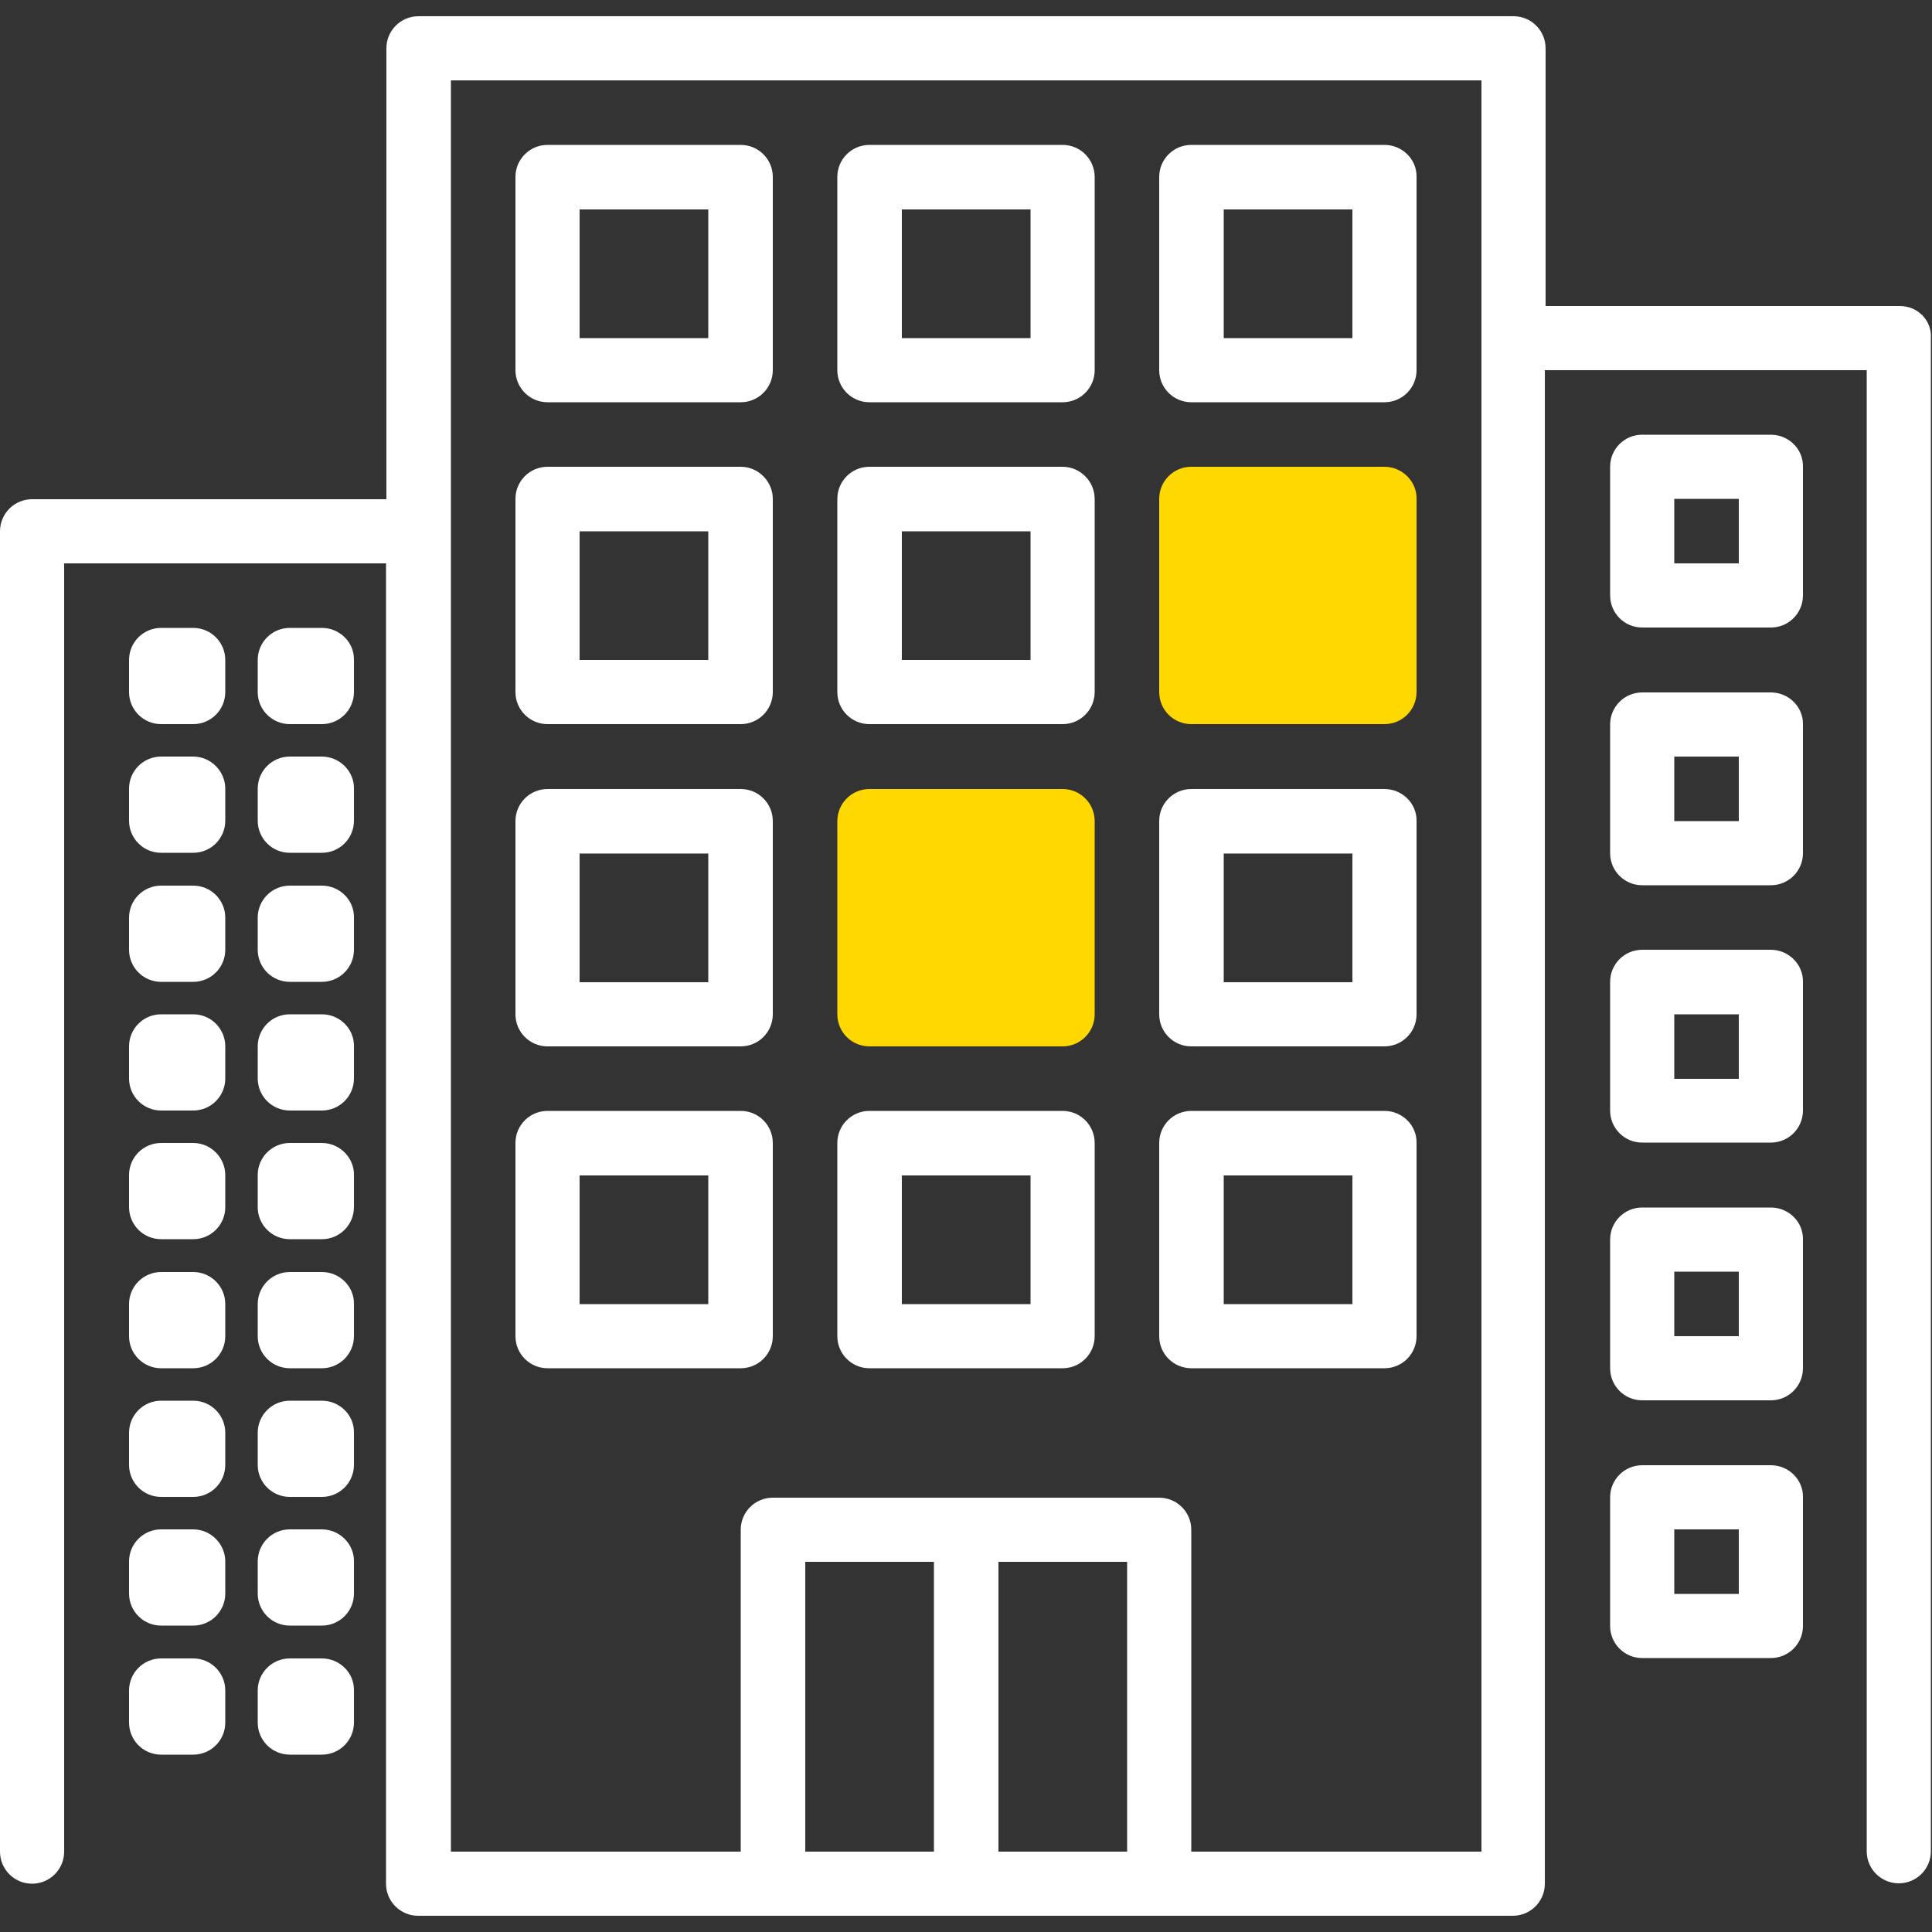
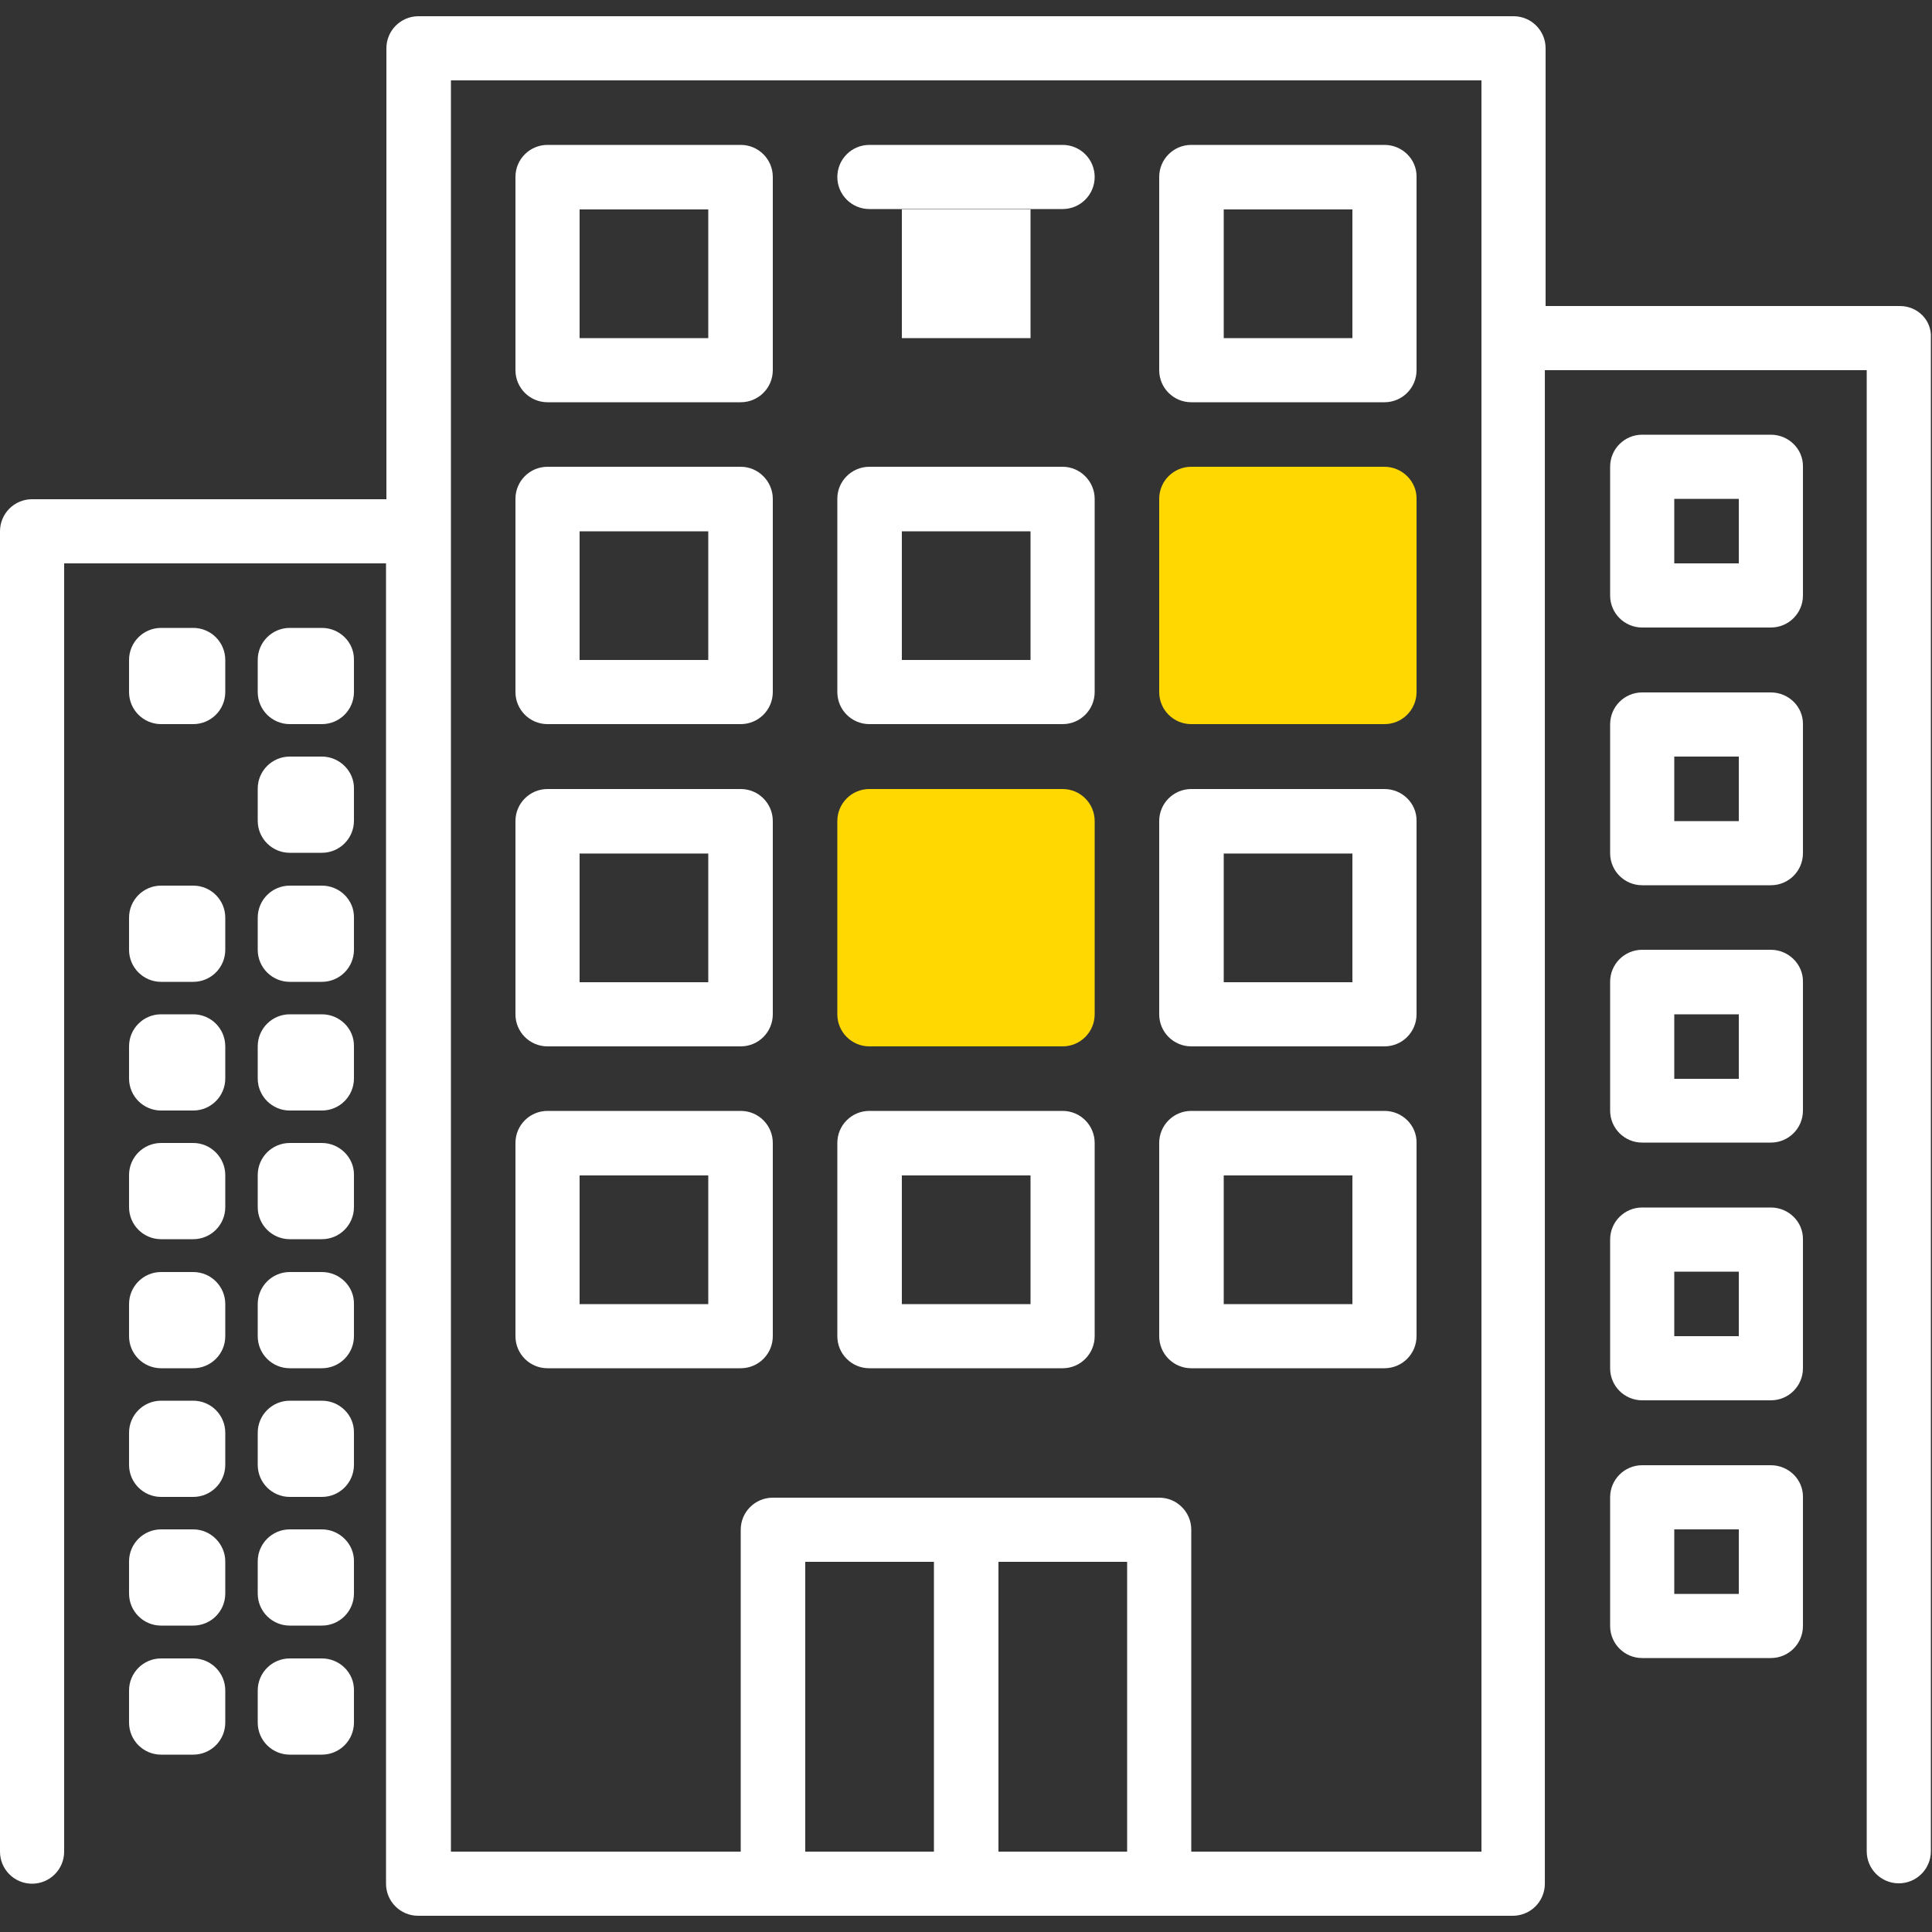
<svg xmlns="http://www.w3.org/2000/svg" version="1.1" id="Layer_1" x="0px" y="0px" viewBox="0 0 512 512" style="enable-background:new 0 0 512 512;" xml:space="preserve">
  <rect x="0" y="0" width="512" height="512" fill="#333333" stroke="none" />
  <style type="text/css">
	.st0{fill:#FFFFFF;}
	.st1{fill:#FFD701;}
</style>
  <g>
    <g>
      <g>
        <path class="st0" d="M503.5,81.1h-93.9V12.8c0-4.7-3.8-8.5-8.5-8.5H110.9c-4.7,0-8.5,3.8-8.5,8.5v119.5H8.5     c-4.7,0-8.5,3.8-8.5,8.5v349.9c0,4.7,3.8,8.5,8.5,8.5s8.5-3.8,8.5-8.5V149.3h85.3v349.9c0,4.7,3.8,8.5,8.5,8.5h290.1     c4.7,0,8.5-3.8,8.5-8.5V98.1h85.3v392.5c0,4.7,3.8,8.5,8.5,8.5c4.7,0,8.5-3.8,8.5-8.5V89.6C512,84.9,508.2,81.1,503.5,81.1z      M247.5,490.7h-34.1v-76.8h34.1V490.7z M298.7,490.7h-34.1v-76.8h34.1V490.7z M392.5,490.7h-76.8v-85.3c0-4.7-3.8-8.5-8.5-8.5     H204.8c-4.7,0-8.5,3.8-8.5,8.5v85.3h-76.8V21.3h273.1V490.7z" />
      </g>
    </g>
    <g>
      <g>
        <path class="st0" d="M196.3,38.4h-51.2c-4.7,0-8.5,3.8-8.5,8.5v51.2c0,4.7,3.8,8.5,8.5,8.5h51.2c4.7,0,8.5-3.8,8.5-8.5V46.9     C204.8,42.2,201,38.4,196.3,38.4z M187.7,89.6h-34.1V55.5h34.1V89.6z" />
      </g>
    </g>
    <g>
      <g>
-         <path class="st0" d="M281.6,38.4h-51.2c-4.7,0-8.5,3.8-8.5,8.5v51.2c0,4.7,3.8,8.5,8.5,8.5h51.2c4.7,0,8.5-3.8,8.5-8.5V46.9     C290.1,42.2,286.3,38.4,281.6,38.4z M273.1,89.6h-34.1V55.5h34.1V89.6z" />
+         <path class="st0" d="M281.6,38.4h-51.2c-4.7,0-8.5,3.8-8.5,8.5c0,4.7,3.8,8.5,8.5,8.5h51.2c4.7,0,8.5-3.8,8.5-8.5V46.9     C290.1,42.2,286.3,38.4,281.6,38.4z M273.1,89.6h-34.1V55.5h34.1V89.6z" />
      </g>
    </g>
    <g>
      <g>
        <path class="st0" d="M366.9,38.4h-51.2c-4.7,0-8.5,3.8-8.5,8.5v51.2c0,4.7,3.8,8.5,8.5,8.5h51.2c4.7,0,8.5-3.8,8.5-8.5V46.9     C375.5,42.2,371.6,38.4,366.9,38.4z M358.4,89.6h-34.1V55.5h34.1V89.6z" />
      </g>
    </g>
    <g>
      <g>
        <path class="st0" d="M196.3,123.7h-51.2c-4.7,0-8.5,3.8-8.5,8.5v51.2c0,4.7,3.8,8.5,8.5,8.5h51.2c4.7,0,8.5-3.8,8.5-8.5v-51.2     C204.8,127.6,201,123.7,196.3,123.7z M187.7,174.9h-34.1v-34.1h34.1V174.9z" />
      </g>
    </g>
    <g>
      <g>
        <path class="st0" d="M281.6,123.7h-51.2c-4.7,0-8.5,3.8-8.5,8.5v51.2c0,4.7,3.8,8.5,8.5,8.5h51.2c4.7,0,8.5-3.8,8.5-8.5v-51.2     C290.1,127.6,286.3,123.7,281.6,123.7z M273.1,174.9h-34.1v-34.1h34.1V174.9z" />
      </g>
    </g>
    <g>
      <g>
        <path class="st0" d="M196.3,209.1h-51.2c-4.7,0-8.5,3.8-8.5,8.5v51.2c0,4.7,3.8,8.5,8.5,8.5h51.2c4.7,0,8.5-3.8,8.5-8.5v-51.2     C204.8,212.9,201,209.1,196.3,209.1z M187.7,260.3h-34.1v-34.1h34.1V260.3z" />
      </g>
    </g>
    <g>
      <g>
        <path class="st0" d="M366.9,209.1h-51.2c-4.7,0-8.5,3.8-8.5,8.5v51.2c0,4.7,3.8,8.5,8.5,8.5h51.2c4.7,0,8.5-3.8,8.5-8.5v-51.2     C375.5,212.9,371.6,209.1,366.9,209.1z M358.4,260.3h-34.1v-34.1h34.1V260.3z" />
      </g>
    </g>
    <g>
      <g>
        <path class="st0" d="M196.3,294.4h-51.2c-4.7,0-8.5,3.8-8.5,8.5v51.2c0,4.7,3.8,8.5,8.5,8.5h51.2c4.7,0,8.5-3.8,8.5-8.5v-51.2     C204.8,298.2,201,294.4,196.3,294.4z M187.7,345.6h-34.1v-34.1h34.1V345.6z" />
      </g>
    </g>
    <g>
      <g>
        <path class="st0" d="M281.6,294.4h-51.2c-4.7,0-8.5,3.8-8.5,8.5v51.2c0,4.7,3.8,8.5,8.5,8.5h51.2c4.7,0,8.5-3.8,8.5-8.5v-51.2     C290.1,298.2,286.3,294.4,281.6,294.4z M273.1,345.6h-34.1v-34.1h34.1V345.6z" />
      </g>
    </g>
    <g>
      <g>
        <path class="st0" d="M366.9,294.4h-51.2c-4.7,0-8.5,3.8-8.5,8.5v51.2c0,4.7,3.8,8.5,8.5,8.5h51.2c4.7,0,8.5-3.8,8.5-8.5v-51.2     C375.5,298.2,371.6,294.4,366.9,294.4z M358.4,345.6h-34.1v-34.1h34.1V345.6z" />
      </g>
    </g>
    <g>
      <g>
        <path class="st0" d="M51.2,166.4h-8.5c-4.7,0-8.5,3.8-8.5,8.5v8.5c0,4.7,3.8,8.5,8.5,8.5h8.5c4.7,0,8.5-3.8,8.5-8.5v-8.5     C59.7,170.2,55.9,166.4,51.2,166.4z" />
      </g>
    </g>
    <g>
      <g>
        <path class="st0" d="M85.3,166.4h-8.5c-4.7,0-8.5,3.8-8.5,8.5v8.5c0,4.7,3.8,8.5,8.5,8.5h8.5c4.7,0,8.5-3.8,8.5-8.5v-8.5     C93.9,170.2,90,166.4,85.3,166.4z" />
      </g>
    </g>
    <g>
      <g>
-         <path class="st0" d="M51.2,200.5h-8.5c-4.7,0-8.5,3.8-8.5,8.5v8.5c0,4.7,3.8,8.5,8.5,8.5h8.5c4.7,0,8.5-3.8,8.5-8.5v-8.5     C59.7,204.4,55.9,200.5,51.2,200.5z" />
-       </g>
+         </g>
    </g>
    <g>
      <g>
        <path class="st0" d="M85.3,200.5h-8.5c-4.7,0-8.5,3.8-8.5,8.5v8.5c0,4.7,3.8,8.5,8.5,8.5h8.5c4.7,0,8.5-3.8,8.5-8.5v-8.5     C93.9,204.4,90,200.5,85.3,200.5z" />
      </g>
    </g>
    <g>
      <g>
        <path class="st0" d="M51.2,234.7h-8.5c-4.7,0-8.5,3.8-8.5,8.5v8.5c0,4.7,3.8,8.5,8.5,8.5h8.5c4.7,0,8.5-3.8,8.5-8.5v-8.5     C59.7,238.5,55.9,234.7,51.2,234.7z" />
      </g>
    </g>
    <g>
      <g>
        <path class="st0" d="M85.3,234.7h-8.5c-4.7,0-8.5,3.8-8.5,8.5v8.5c0,4.7,3.8,8.5,8.5,8.5h8.5c4.7,0,8.5-3.8,8.5-8.5v-8.5     C93.9,238.5,90,234.7,85.3,234.7z" />
      </g>
    </g>
    <g>
      <g>
        <path class="st0" d="M51.2,268.8h-8.5c-4.7,0-8.5,3.8-8.5,8.5v8.5c0,4.7,3.8,8.5,8.5,8.5h8.5c4.7,0,8.5-3.8,8.5-8.5v-8.5     C59.7,272.6,55.9,268.8,51.2,268.8z" />
      </g>
    </g>
    <g>
      <g>
        <path class="st0" d="M85.3,268.8h-8.5c-4.7,0-8.5,3.8-8.5,8.5v8.5c0,4.7,3.8,8.5,8.5,8.5h8.5c4.7,0,8.5-3.8,8.5-8.5v-8.5     C93.9,272.6,90,268.8,85.3,268.8z" />
      </g>
    </g>
    <g>
      <g>
        <path class="st0" d="M51.2,302.9h-8.5c-4.7,0-8.5,3.8-8.5,8.5v8.5c0,4.7,3.8,8.5,8.5,8.5h8.5c4.7,0,8.5-3.8,8.5-8.5v-8.5     C59.7,306.8,55.9,302.9,51.2,302.9z" />
      </g>
    </g>
    <g>
      <g>
        <path class="st0" d="M85.3,302.9h-8.5c-4.7,0-8.5,3.8-8.5,8.5v8.5c0,4.7,3.8,8.5,8.5,8.5h8.5c4.7,0,8.5-3.8,8.5-8.5v-8.5     C93.9,306.8,90,302.9,85.3,302.9z" />
      </g>
    </g>
    <g>
      <g>
        <path class="st0" d="M51.2,337.1h-8.5c-4.7,0-8.5,3.8-8.5,8.5v8.5c0,4.7,3.8,8.5,8.5,8.5h8.5c4.7,0,8.5-3.8,8.5-8.5v-8.5     C59.7,340.9,55.9,337.1,51.2,337.1z" />
      </g>
    </g>
    <g>
      <g>
        <path class="st0" d="M85.3,337.1h-8.5c-4.7,0-8.5,3.8-8.5,8.5v8.5c0,4.7,3.8,8.5,8.5,8.5h8.5c4.7,0,8.5-3.8,8.5-8.5v-8.5     C93.9,340.9,90,337.1,85.3,337.1z" />
      </g>
    </g>
    <g>
      <g>
        <path class="st0" d="M51.2,371.2h-8.5c-4.7,0-8.5,3.8-8.5,8.5v8.5c0,4.7,3.8,8.5,8.5,8.5h8.5c4.7,0,8.5-3.8,8.5-8.5v-8.5     C59.7,375,55.9,371.2,51.2,371.2z" />
      </g>
    </g>
    <g>
      <g>
        <path class="st0" d="M85.3,371.2h-8.5c-4.7,0-8.5,3.8-8.5,8.5v8.5c0,4.7,3.8,8.5,8.5,8.5h8.5c4.7,0,8.5-3.8,8.5-8.5v-8.5     C93.9,375,90,371.2,85.3,371.2z" />
      </g>
    </g>
    <g>
      <g>
        <path class="st0" d="M51.2,405.3h-8.5c-4.7,0-8.5,3.8-8.5,8.5v8.5c0,4.7,3.8,8.5,8.5,8.5h8.5c4.7,0,8.5-3.8,8.5-8.5v-8.5     C59.7,409.2,55.9,405.3,51.2,405.3z" />
      </g>
    </g>
    <g>
      <g>
        <path class="st0" d="M85.3,405.3h-8.5c-4.7,0-8.5,3.8-8.5,8.5v8.5c0,4.7,3.8,8.5,8.5,8.5h8.5c4.7,0,8.5-3.8,8.5-8.5v-8.5     C93.9,409.2,90,405.3,85.3,405.3z" />
      </g>
    </g>
    <g>
      <g>
        <path class="st0" d="M51.2,439.5h-8.5c-4.7,0-8.5,3.8-8.5,8.5v8.5c0,4.7,3.8,8.5,8.5,8.5h8.5c4.7,0,8.5-3.8,8.5-8.5V448     C59.7,443.3,55.9,439.5,51.2,439.5z" />
      </g>
    </g>
    <g>
      <g>
        <path class="st0" d="M85.3,439.5h-8.5c-4.7,0-8.5,3.8-8.5,8.5v8.5c0,4.7,3.8,8.5,8.5,8.5h8.5c4.7,0,8.5-3.8,8.5-8.5V448     C93.9,443.3,90,439.5,85.3,439.5z" />
      </g>
    </g>
    <g>
      <g>
        <path class="st0" d="M469.3,115.2h-34.1c-4.7,0-8.5,3.8-8.5,8.5v34.1c0,4.7,3.8,8.5,8.5,8.5h34.1c4.7,0,8.5-3.8,8.5-8.5v-34.1     C477.9,119,474,115.2,469.3,115.2z M460.8,149.3h-17.1v-17.1h17.1V149.3z" />
      </g>
    </g>
    <g>
      <g>
        <path class="st0" d="M469.3,183.5h-34.1c-4.7,0-8.5,3.8-8.5,8.5v34.1c0,4.7,3.8,8.5,8.5,8.5h34.1c4.7,0,8.5-3.8,8.5-8.5V192     C477.9,187.3,474,183.5,469.3,183.5z M460.8,217.6h-17.1v-17.1h17.1V217.6z" />
      </g>
    </g>
    <g>
      <g>
        <path class="st0" d="M469.3,251.7h-34.1c-4.7,0-8.5,3.8-8.5,8.5v34.1c0,4.7,3.8,8.5,8.5,8.5h34.1c4.7,0,8.5-3.8,8.5-8.5v-34.1     C477.9,255.6,474,251.7,469.3,251.7z M460.8,285.9h-17.1v-17.1h17.1V285.9z" />
      </g>
    </g>
    <g>
      <g>
        <path class="st0" d="M469.3,320h-34.1c-4.7,0-8.5,3.8-8.5,8.5v34.1c0,4.7,3.8,8.5,8.5,8.5h34.1c4.7,0,8.5-3.8,8.5-8.5v-34.1     C477.9,323.8,474,320,469.3,320z M460.8,354.1h-17.1v-17.1h17.1V354.1z" />
      </g>
    </g>
    <g>
      <g>
        <path class="st0" d="M469.3,388.3h-34.1c-4.7,0-8.5,3.8-8.5,8.5v34.1c0,4.7,3.8,8.5,8.5,8.5h34.1c4.7,0,8.5-3.8,8.5-8.5v-34.1     C477.9,392.1,474,388.3,469.3,388.3z M460.8,422.4h-17.1v-17.1h17.1V422.4z" />
      </g>
    </g>
    <g>
      <g>
        <path class="st1" d="M366.9,123.7h-51.2c-4.7,0-8.5,3.8-8.5,8.5v51.2c0,4.7,3.8,8.5,8.5,8.5h51.2c4.7,0,8.5-3.8,8.5-8.5v-51.2     C375.5,127.6,371.6,123.7,366.9,123.7z" />
      </g>
    </g>
    <g>
      <g>
        <path class="st1" d="M281.6,209.1h-51.2c-4.7,0-8.5,3.8-8.5,8.5v51.2c0,4.7,3.8,8.5,8.5,8.5h51.2c4.7,0,8.5-3.8,8.5-8.5v-51.2     C290.1,212.9,286.3,209.1,281.6,209.1z" />
      </g>
    </g>
  </g>
</svg>